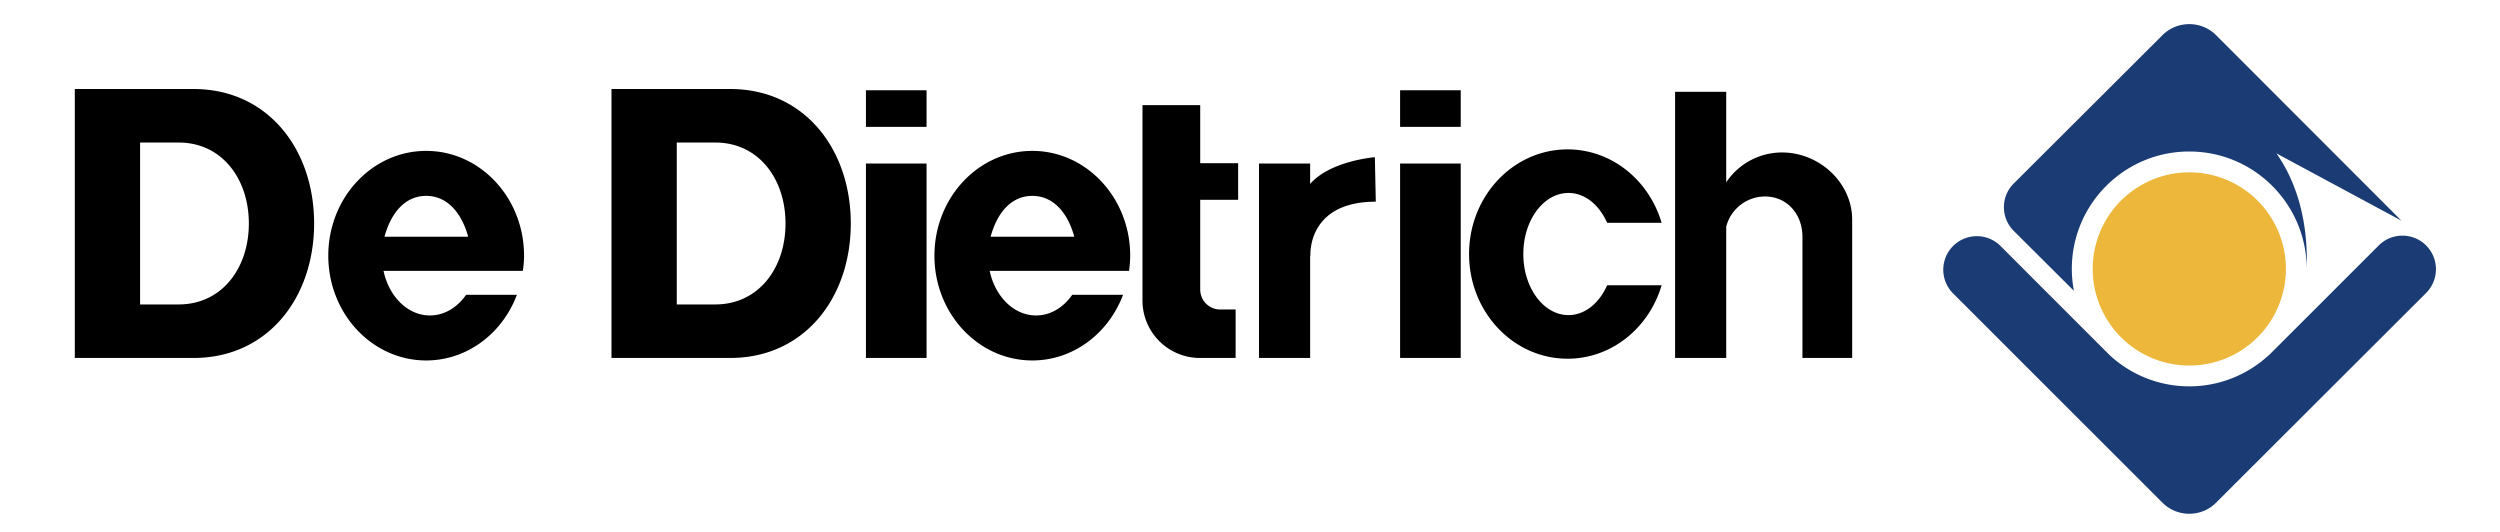
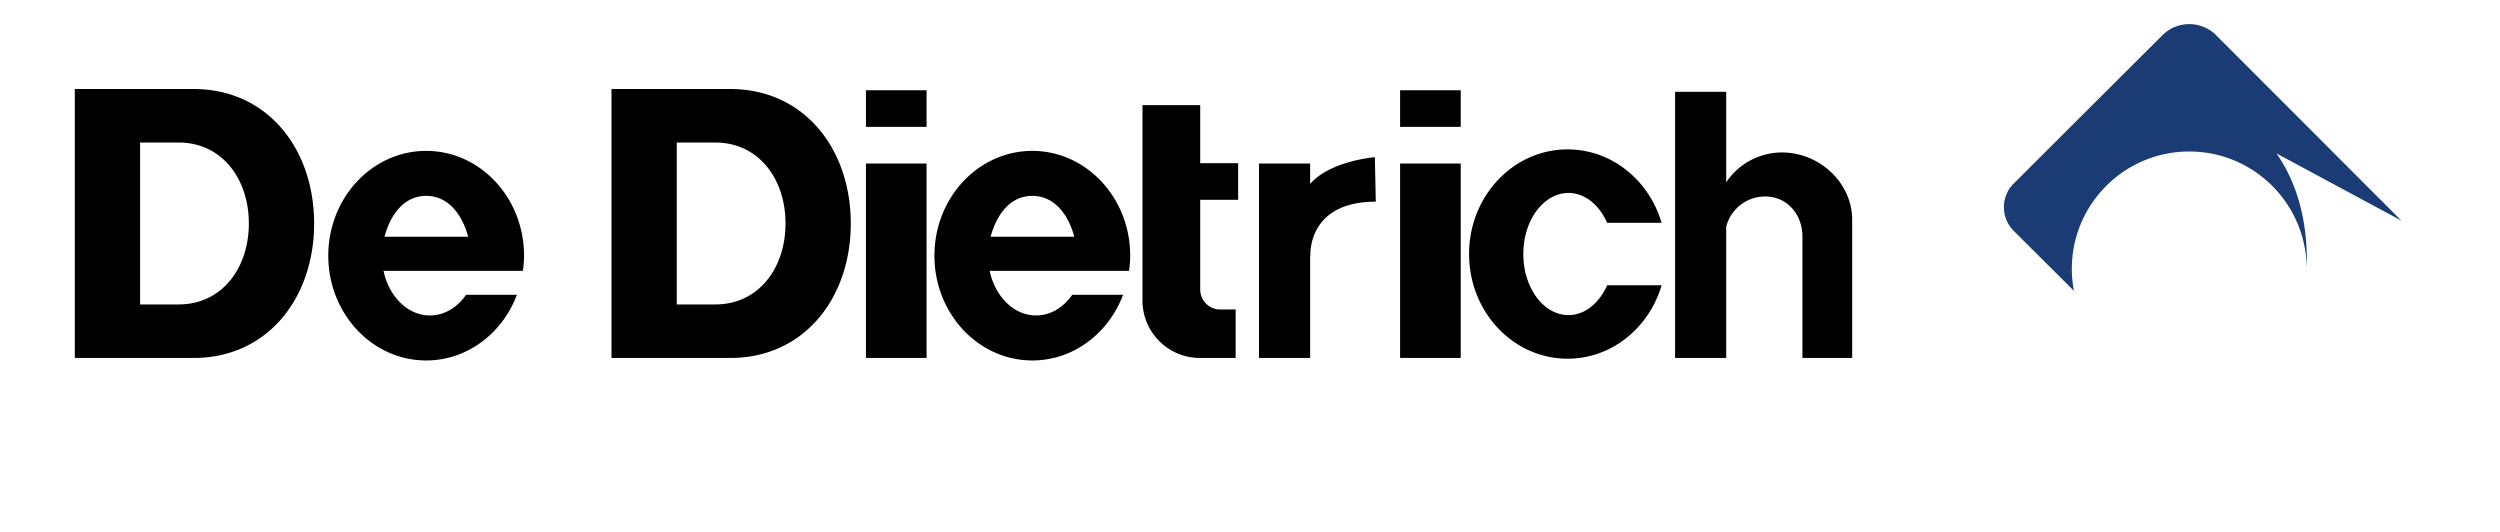
<svg xmlns="http://www.w3.org/2000/svg" width="2406.7" height="512.59" version="1.1" viewBox="0 0 185.56 39.522">
  <g clip-rule="evenodd" fill-rule="evenodd">
    <path d="m14.362 6.607h-8.811v19.963h8.811c5.514 0 8.952-4.471 8.952-9.982 0-5.514-3.438-9.981-8.952-9.981zm-1.103 15.99h-2.862v-12.017h2.862c3.209 0 5.21 2.69 5.21 6.007 0 3.318-2.001 6.01-5.21 6.01zm40.938-15.99h-8.811v19.963h8.811c5.513 0 8.951-4.471 8.951-9.982 0-5.514-3.438-9.981-8.951-9.981zm-1.103 15.99h-2.863v-12.017h2.863c3.208 0 5.209 2.69 5.209 6.007 1e-3 3.318-2.001 6.01-5.209 6.01zm-14.283-2.494c0.05-0.369 0.085-0.742 0.085-1.125 0-4.293-3.253-7.778-7.265-7.778s-7.265 3.484-7.265 7.778c0 4.295 3.253 7.777 7.265 7.777 3.051 0 5.66-2.016 6.735-4.873h-3.77c-0.655 0.936-1.609 1.533-2.684 1.533-1.66 0-3.043-1.41-3.446-3.312zm-7.179-5.564c1.576 0 2.64 1.277 3.117 3.033h-6.211c0.475-1.756 1.517-3.033 3.094-3.033zm52.17 5.564c0.05-0.369 0.085-0.742 0.085-1.125 0-4.293-3.253-7.778-7.265-7.778-4.011 0-7.265 3.484-7.265 7.778 0 4.295 3.254 7.777 7.265 7.777 3.051 0 5.66-2.016 6.735-4.873h-3.77c-0.656 0.936-1.609 1.533-2.684 1.533-1.66 0-3.043-1.41-3.447-3.312zm-7.181-5.564c1.577 0 2.641 1.277 3.117 3.033h-6.211c0.476-1.756 1.518-3.033 3.094-3.033zm-7.849 12.031h-4.499v-14.434h4.499zm0-17.152h-4.499v-2.717h4.499zm39.649 17.152h-4.5v-14.434h4.5zm0-17.152h-4.5v-2.717h4.5zm-16.521 5.412v-2.716h-2.816v-4.313h-4.285v14.505a4.265 4.265 0 0 0 4.265 4.264h2.649v-3.598h-1.148a1.48 1.48 0 0 1-1.48-1.482v-6.659h2.815zm10.217 0.14-0.07-3.302s-3.293 0.257-4.803 1.982v-1.514h-3.797v14.433h3.797v-7.586l0.021-6e-3c0 1e-3 -0.279-4.007 4.852-4.007zm17.171 6.205c-0.586 1.322-1.645 2.213-2.867 2.213-1.854 0-3.354-2.027-3.354-4.533s1.5-4.533 3.354-4.533c1.223 0 2.281 0.891 2.867 2.214h4.043c-0.93-3.157-3.703-5.448-6.979-5.448-4.043 0-7.312 3.477-7.312 7.767 0 4.291 3.27 7.77 7.312 7.77 3.275 0 6.049-2.293 6.979-5.449h-4.043zm12.987-9.858a4.977 4.977 0 0 0-4.148 2.216v-6.718h-3.795v19.754h3.795v-9.742a2.98 2.98 0 0 1 2.883-2.243c1.65 0 2.775 1.336 2.775 2.987v8.998h3.691v-10.261c0-2.758-2.445-4.991-5.201-4.991z" />
-     <path d="m169.67 19.962a7.17 7.17 0 1 1-14.34 0 7.17 7.17 0 0 1 14.34 0z" fill="#ecb73a" />
    <path d="m149.47 17.138a2.482 2.482 0 0 1 0-3.519l11.035-11.006c1.096-1.097 2.898-1.097 3.984 0l13.756 13.765-9.277-4.993c2.07 2.948 2.316 6.436 2.244 8.5-0.043-4.776-3.928-8.64-8.715-8.64-4.812 0-8.717 3.904-8.717 8.716 0 0.559 0.057 1.102 0.156 1.627z" fill="#1a3b73" />
-     <path d="m180.08 21.743a2.498 2.498 0 0 0 0-3.523 2.488 2.488 0 0 0-3.521 0s-7.961 7.961-8.086 8.078l-0.098 0.098-6e-3 -6e-3a8.68 8.68 0 0 1-5.873 2.287 8.68 8.68 0 0 1-5.945-2.352l-6e-3 -6e-3a7584.6 7584.6 0 0 1-8.055-8.059 2.49 2.49 0 0 0-3.523 3.52l15.537 15.529c1.096 1.1 2.898 1.1 3.984 0z" fill="#1a3b73" />
  </g>
</svg>